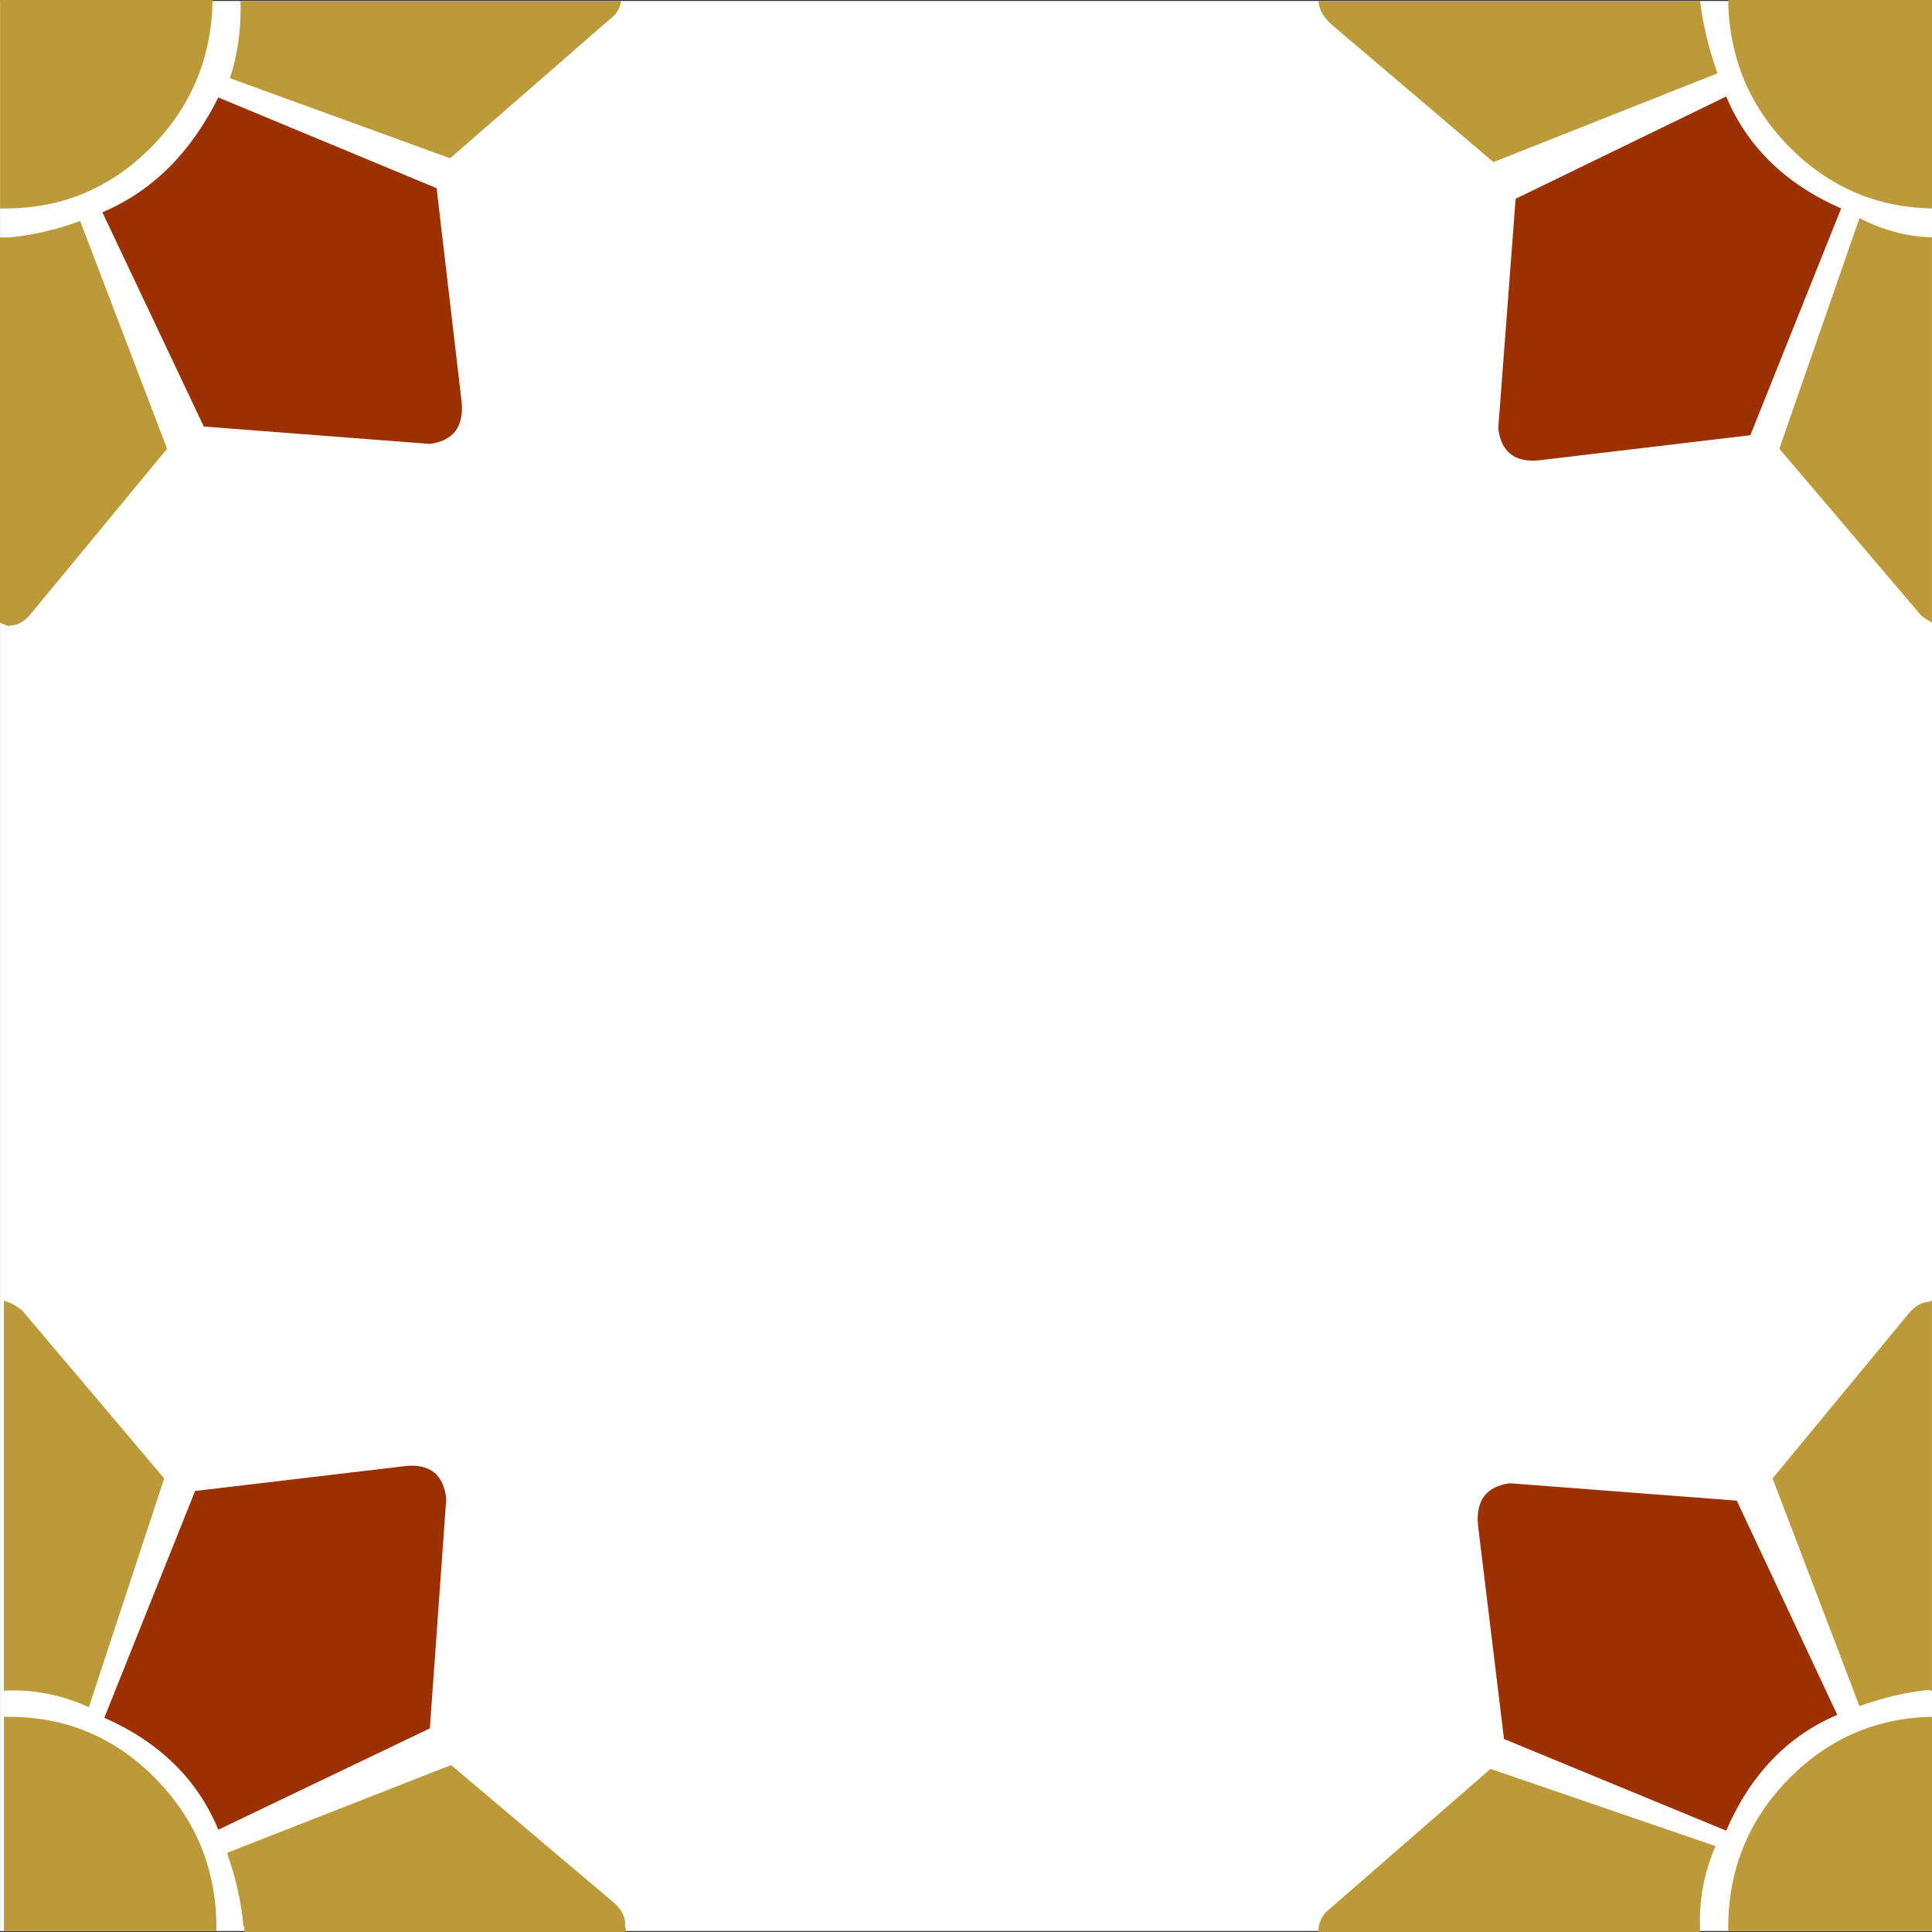
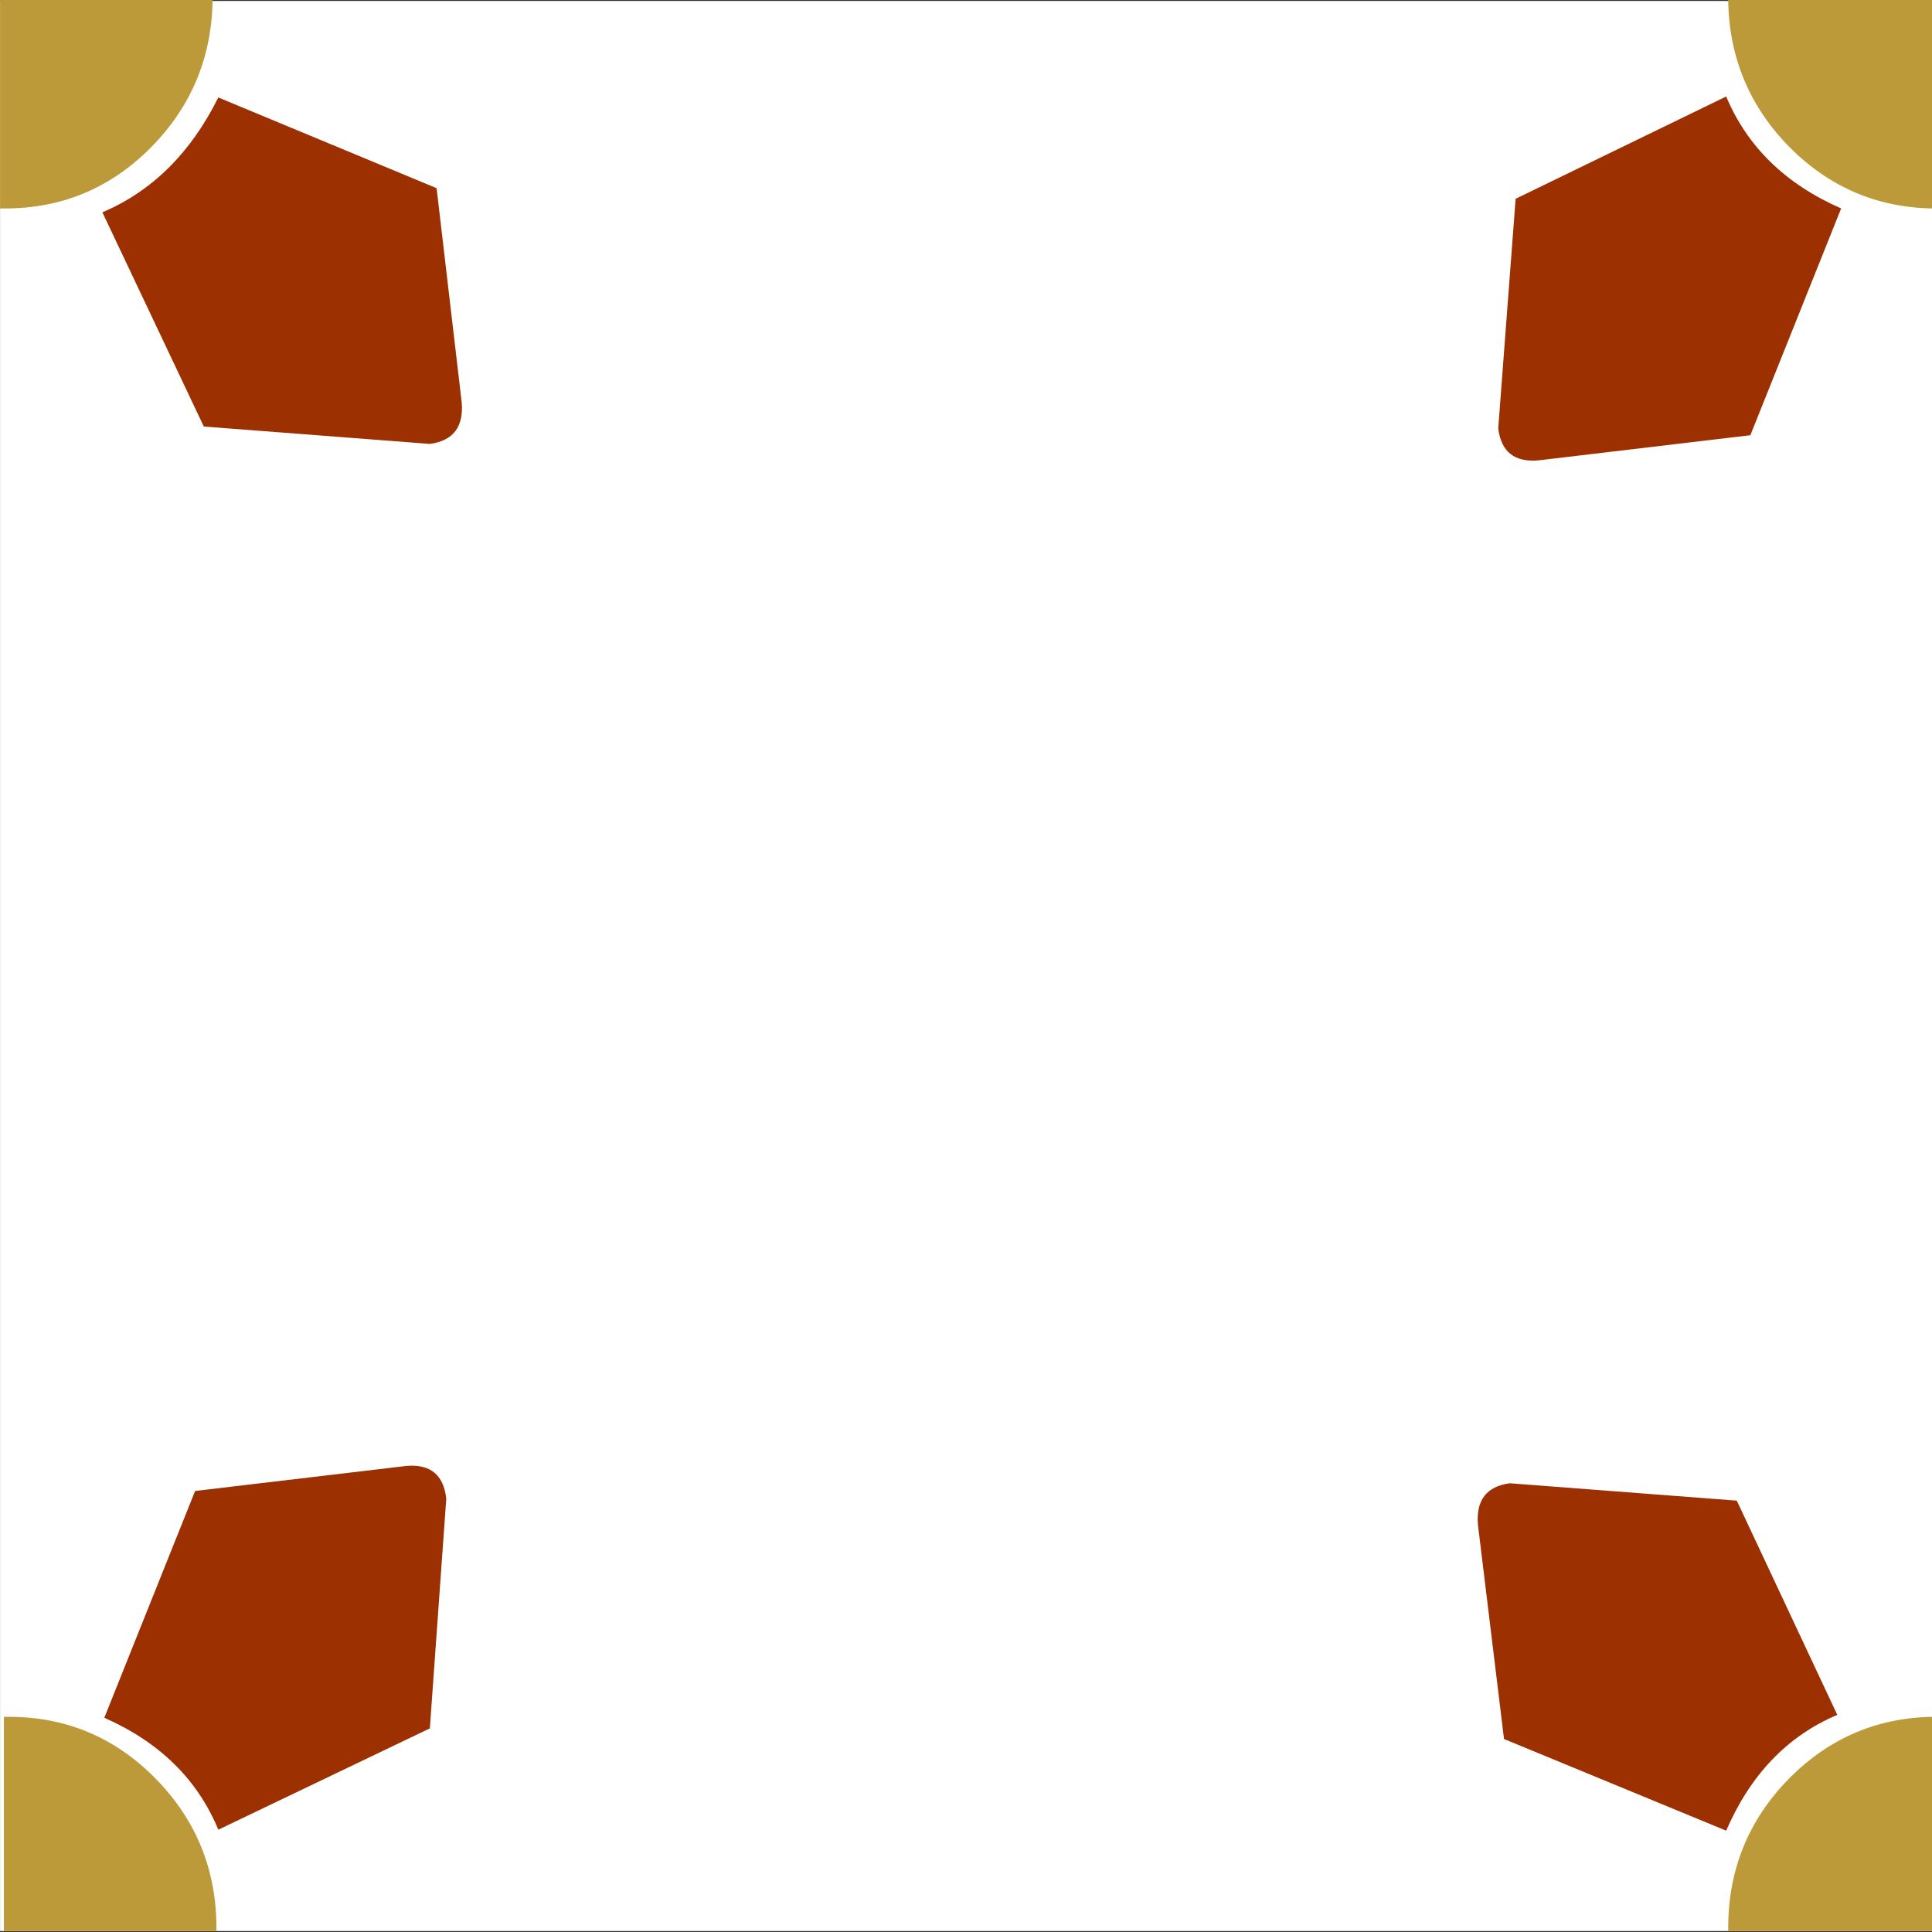
<svg xmlns="http://www.w3.org/2000/svg" version="1.1" id="color_1" x="0px" y="0px" width="404px" height="404px" viewBox="0 0 404 404" enable-background="new 0 0 404 404" xml:space="preserve">
  <rect x="0" y="0" width="404" height="404" fill="#333333" stroke="none" />
  <g id="areacolor">
    <rect x="0.012" y="0.201" fill-rule="evenodd" clip-rule="evenodd" fill="#FFFFFF" width="403.988" height="403.598" />
    <path fill-rule="evenodd" clip-rule="evenodd" fill="#BD9A39" d="M404,359.004v44.795h-42.617c0-0.201,0-0.402,0-0.6   c-0.008-12.211,4.232-22.639,12.723-31.283C382.405,363.529,392.37,359.225,404,359.004z M404,0v43.588   c-11.63-0.221-21.595-4.529-29.895-12.917C365.781,22.161,361.54,11.938,361.383,0H404z M31.722,30.671   c-8.478,8.617-18.711,12.925-30.7,12.917c-0.339,0-0.674,0-1.01,0V0h44.44C44.29,11.938,40.049,22.161,31.722,30.671z    M0.82,359.004c0.336,0,0.671,0,1.01,0c11.989-0.008,22.223,4.297,30.7,12.912c8.493,8.645,12.734,19.072,12.73,31.283   c0,0.197,0,0.398,0,0.6H0.82V359.004z" />
-     <path fill-rule="evenodd" clip-rule="evenodd" fill="#BD9A39" d="M355.509,0.201c0.611,4.979,1.822,10.021,3.633,15.134   l-46.858,18.563L278.345,5.046c-1.692-1.574-2.568-3.188-2.623-4.845H355.509z M401.768,128.744l-29.694-34.908l16.767-48.231   c4.687,2.489,9.735,3.831,15.148,4.036v80.52C403.255,129.809,402.513,129.339,401.768,128.744z M403.988,272.021v81.529h-0.406   v-0.201c-4.896,0.475-9.812,1.618-14.742,3.429l-18.179-47.624l28.479-34.506c1.44-1.672,2.924-2.48,4.442-2.422v-0.205H403.988z    M358.739,386.041c-2.418,5.578-3.495,11.366-3.23,17.355c0,0.201,0,0.402,0,0.604h-79.787c-0.02-0.201-0.02-0.402,0-0.604   c0.035-1.125,0.509-2.269,1.412-3.433l34.542-30.067L358.739,386.041z M129.88,0.201c-0.103,0.931-0.505,1.87-1.211,2.825   L94.127,33.097L48.073,16.345c1.657-5.01,2.395-10.392,2.225-16.144H129.88z M34.94,93.835L6.462,128.345   c-1.436,1.729-2.919,2.537-4.442,2.419v0.205c-0.666-0.17-1.341-0.438-2.02-0.809V49.64c0.667,0.012,1.342,0.012,2.02,0   c4.896-0.47,9.812-1.61,14.742-3.429L34.94,93.835z M94.328,369.092l34.14,28.855c1.7,1.566,2.442,3.181,2.221,4.842   c0.091,0.201,0.158,0.402,0.201,0.607c-0.039,0.201-0.106,0.402-0.201,0.604H51.104c0-0.201,0-0.402,0-0.604   c0.004-0.201,0.004-0.406,0-0.607h-0.201c-0.462-5.09-1.606-10.203-3.433-15.336L94.328,369.092z M0.809,272.021   c1.255,0.28,2.533,0.951,3.835,2.02l29.693,35.113l-15.756,47.83c-5.827-2.637-11.752-3.78-17.772-3.434V272.021z" />
    <path fill-rule="evenodd" clip-rule="evenodd" fill="#9C3000" d="M385.001,43.588L366.014,91.01l-44.238,5.248   c-5.034,0.465-7.862-1.752-8.482-6.66l3.638-48.03L360.96,20.18C365.371,30.69,373.383,38.495,385.001,43.588z M360.96,382.81   l-46.455-19.17l-5.452-44.8c-0.426-5.129,1.795-8.02,6.663-8.676l47.466,3.635l21.011,44.795   C373.781,363.008,366.038,371.08,360.96,382.81z M45.651,20.381l45.647,18.969l5.25,44.799c0.431,5.129-1.795,8.025-6.663,8.676   l-47.265-3.633L21.409,44.396C31.809,39.978,39.888,31.973,45.651,20.381z M21.812,359.201l18.987-47.423l44.239-5.243   c4.967-0.402,7.728,1.882,8.28,6.857l-3.433,48.029l-44.234,21.187C41.308,372.098,33.362,364.295,21.812,359.201z" />
  </g>
</svg>